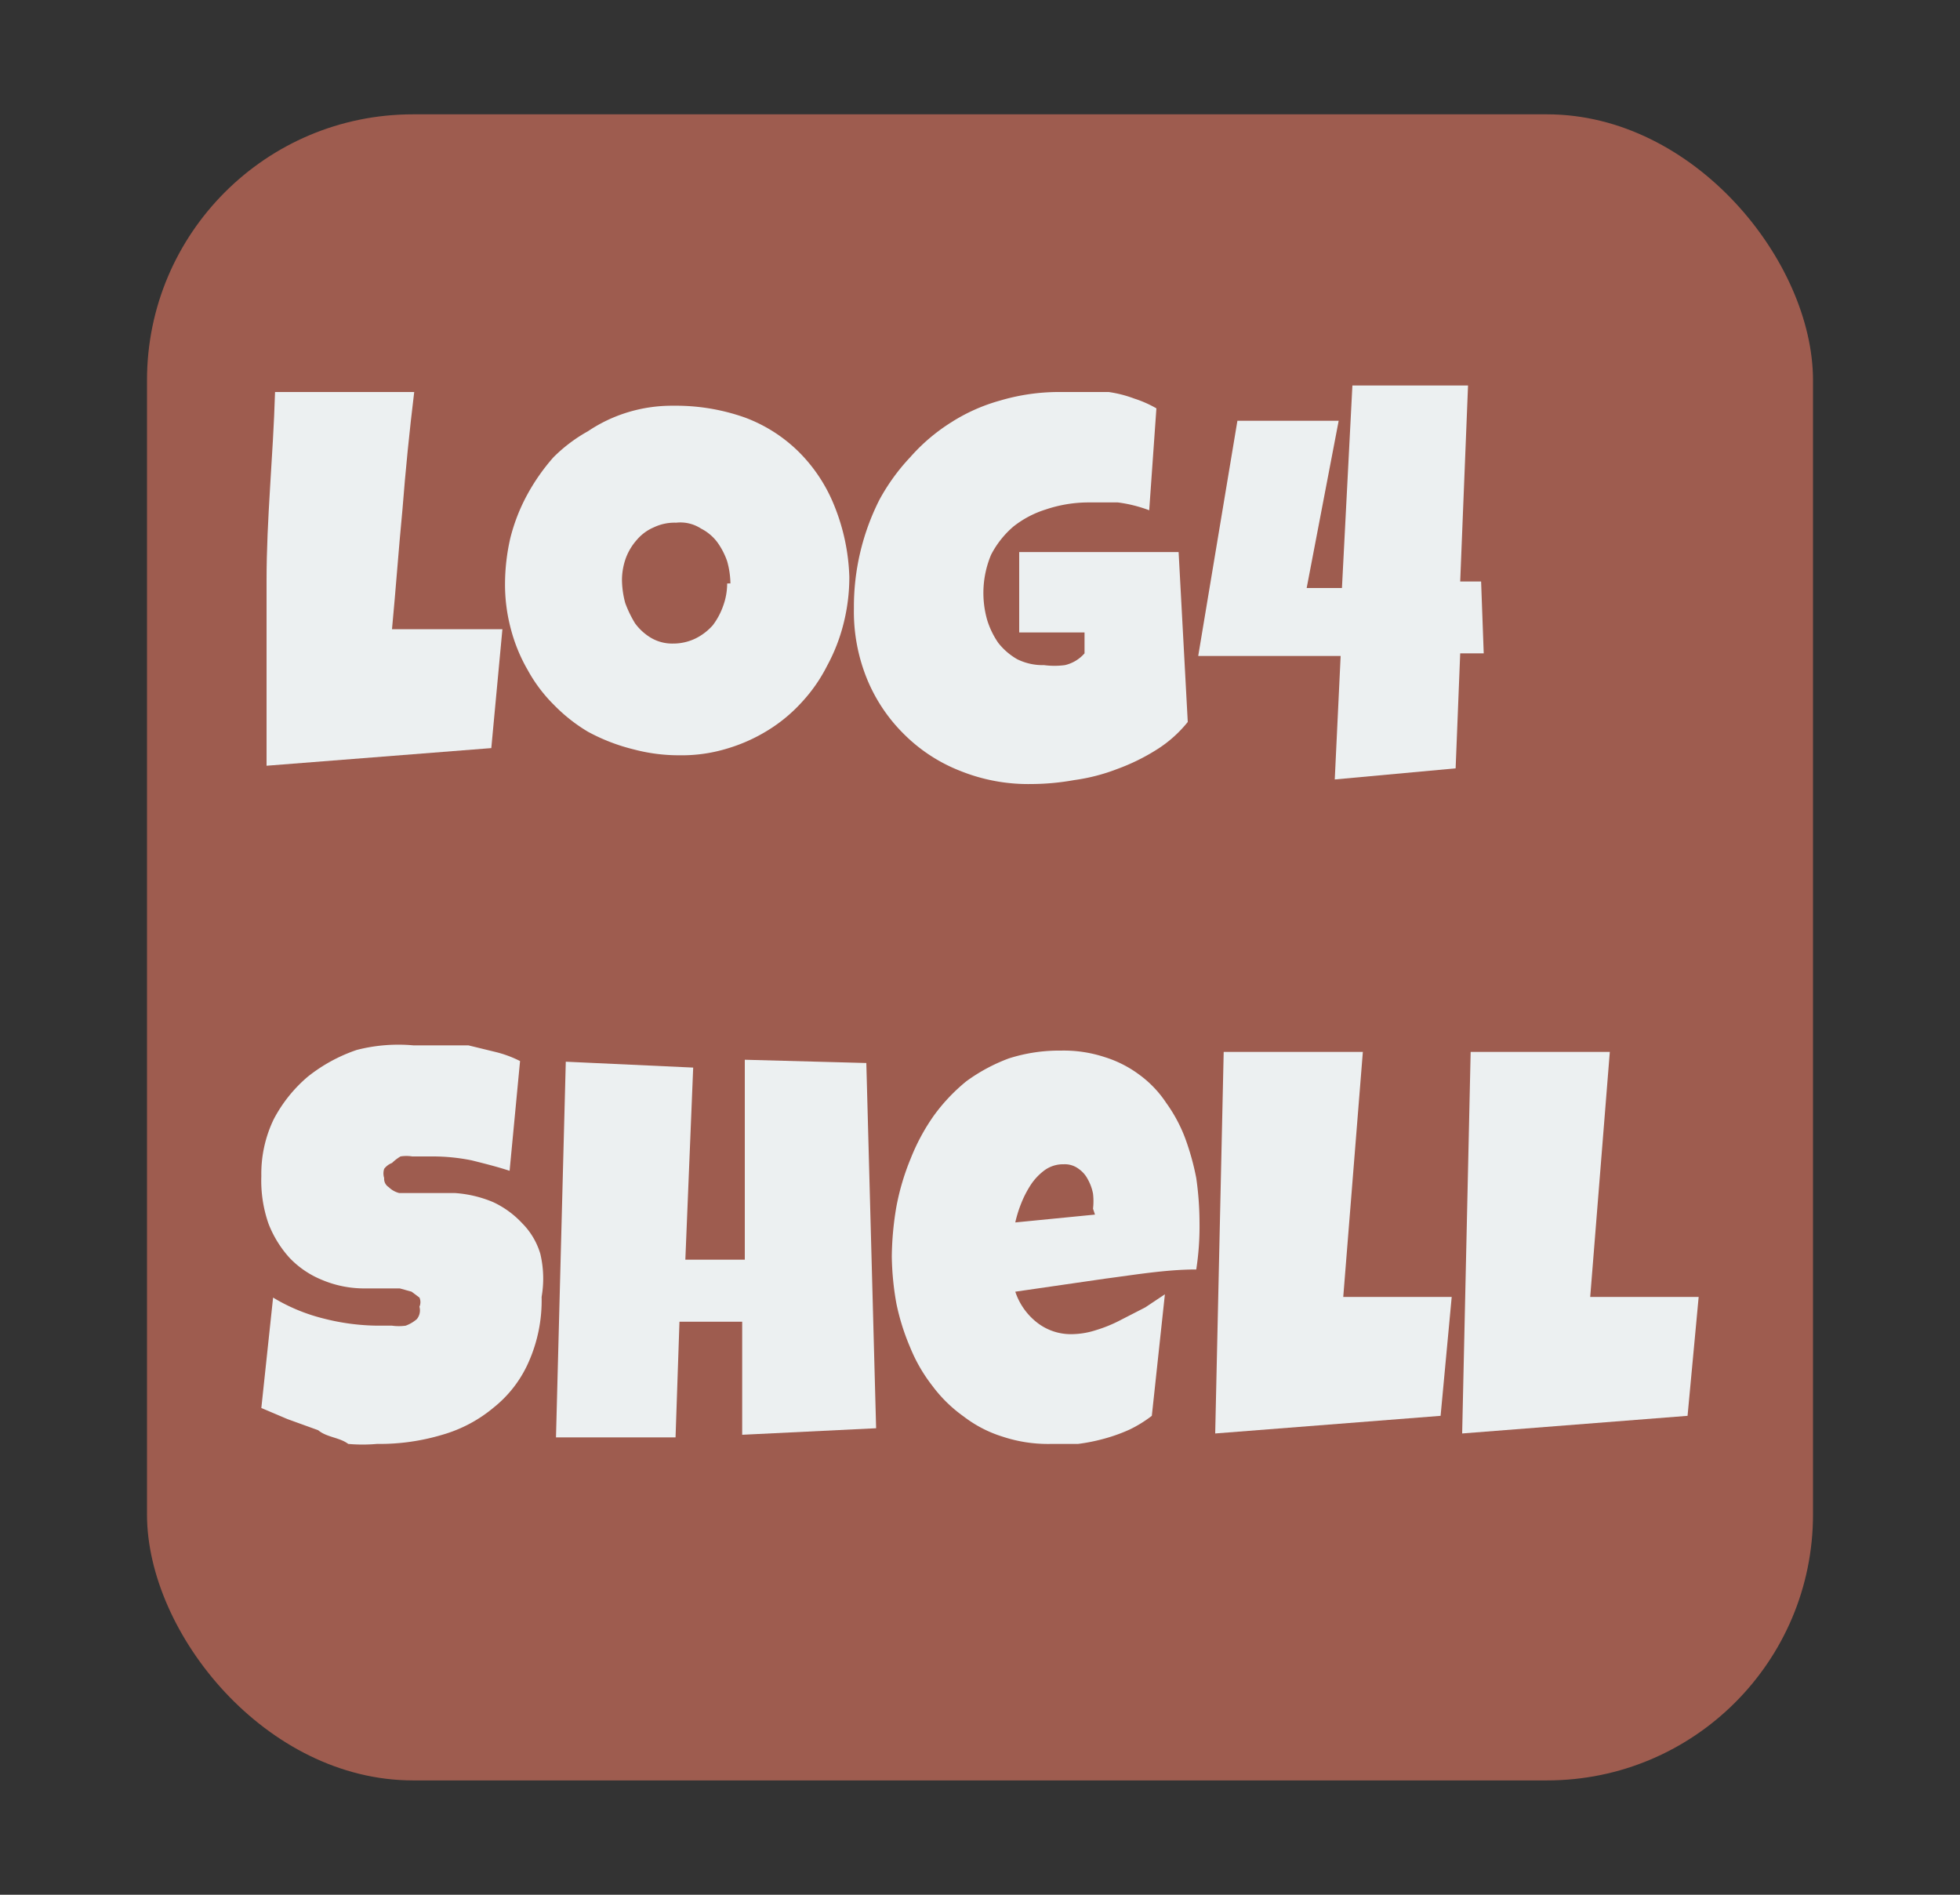
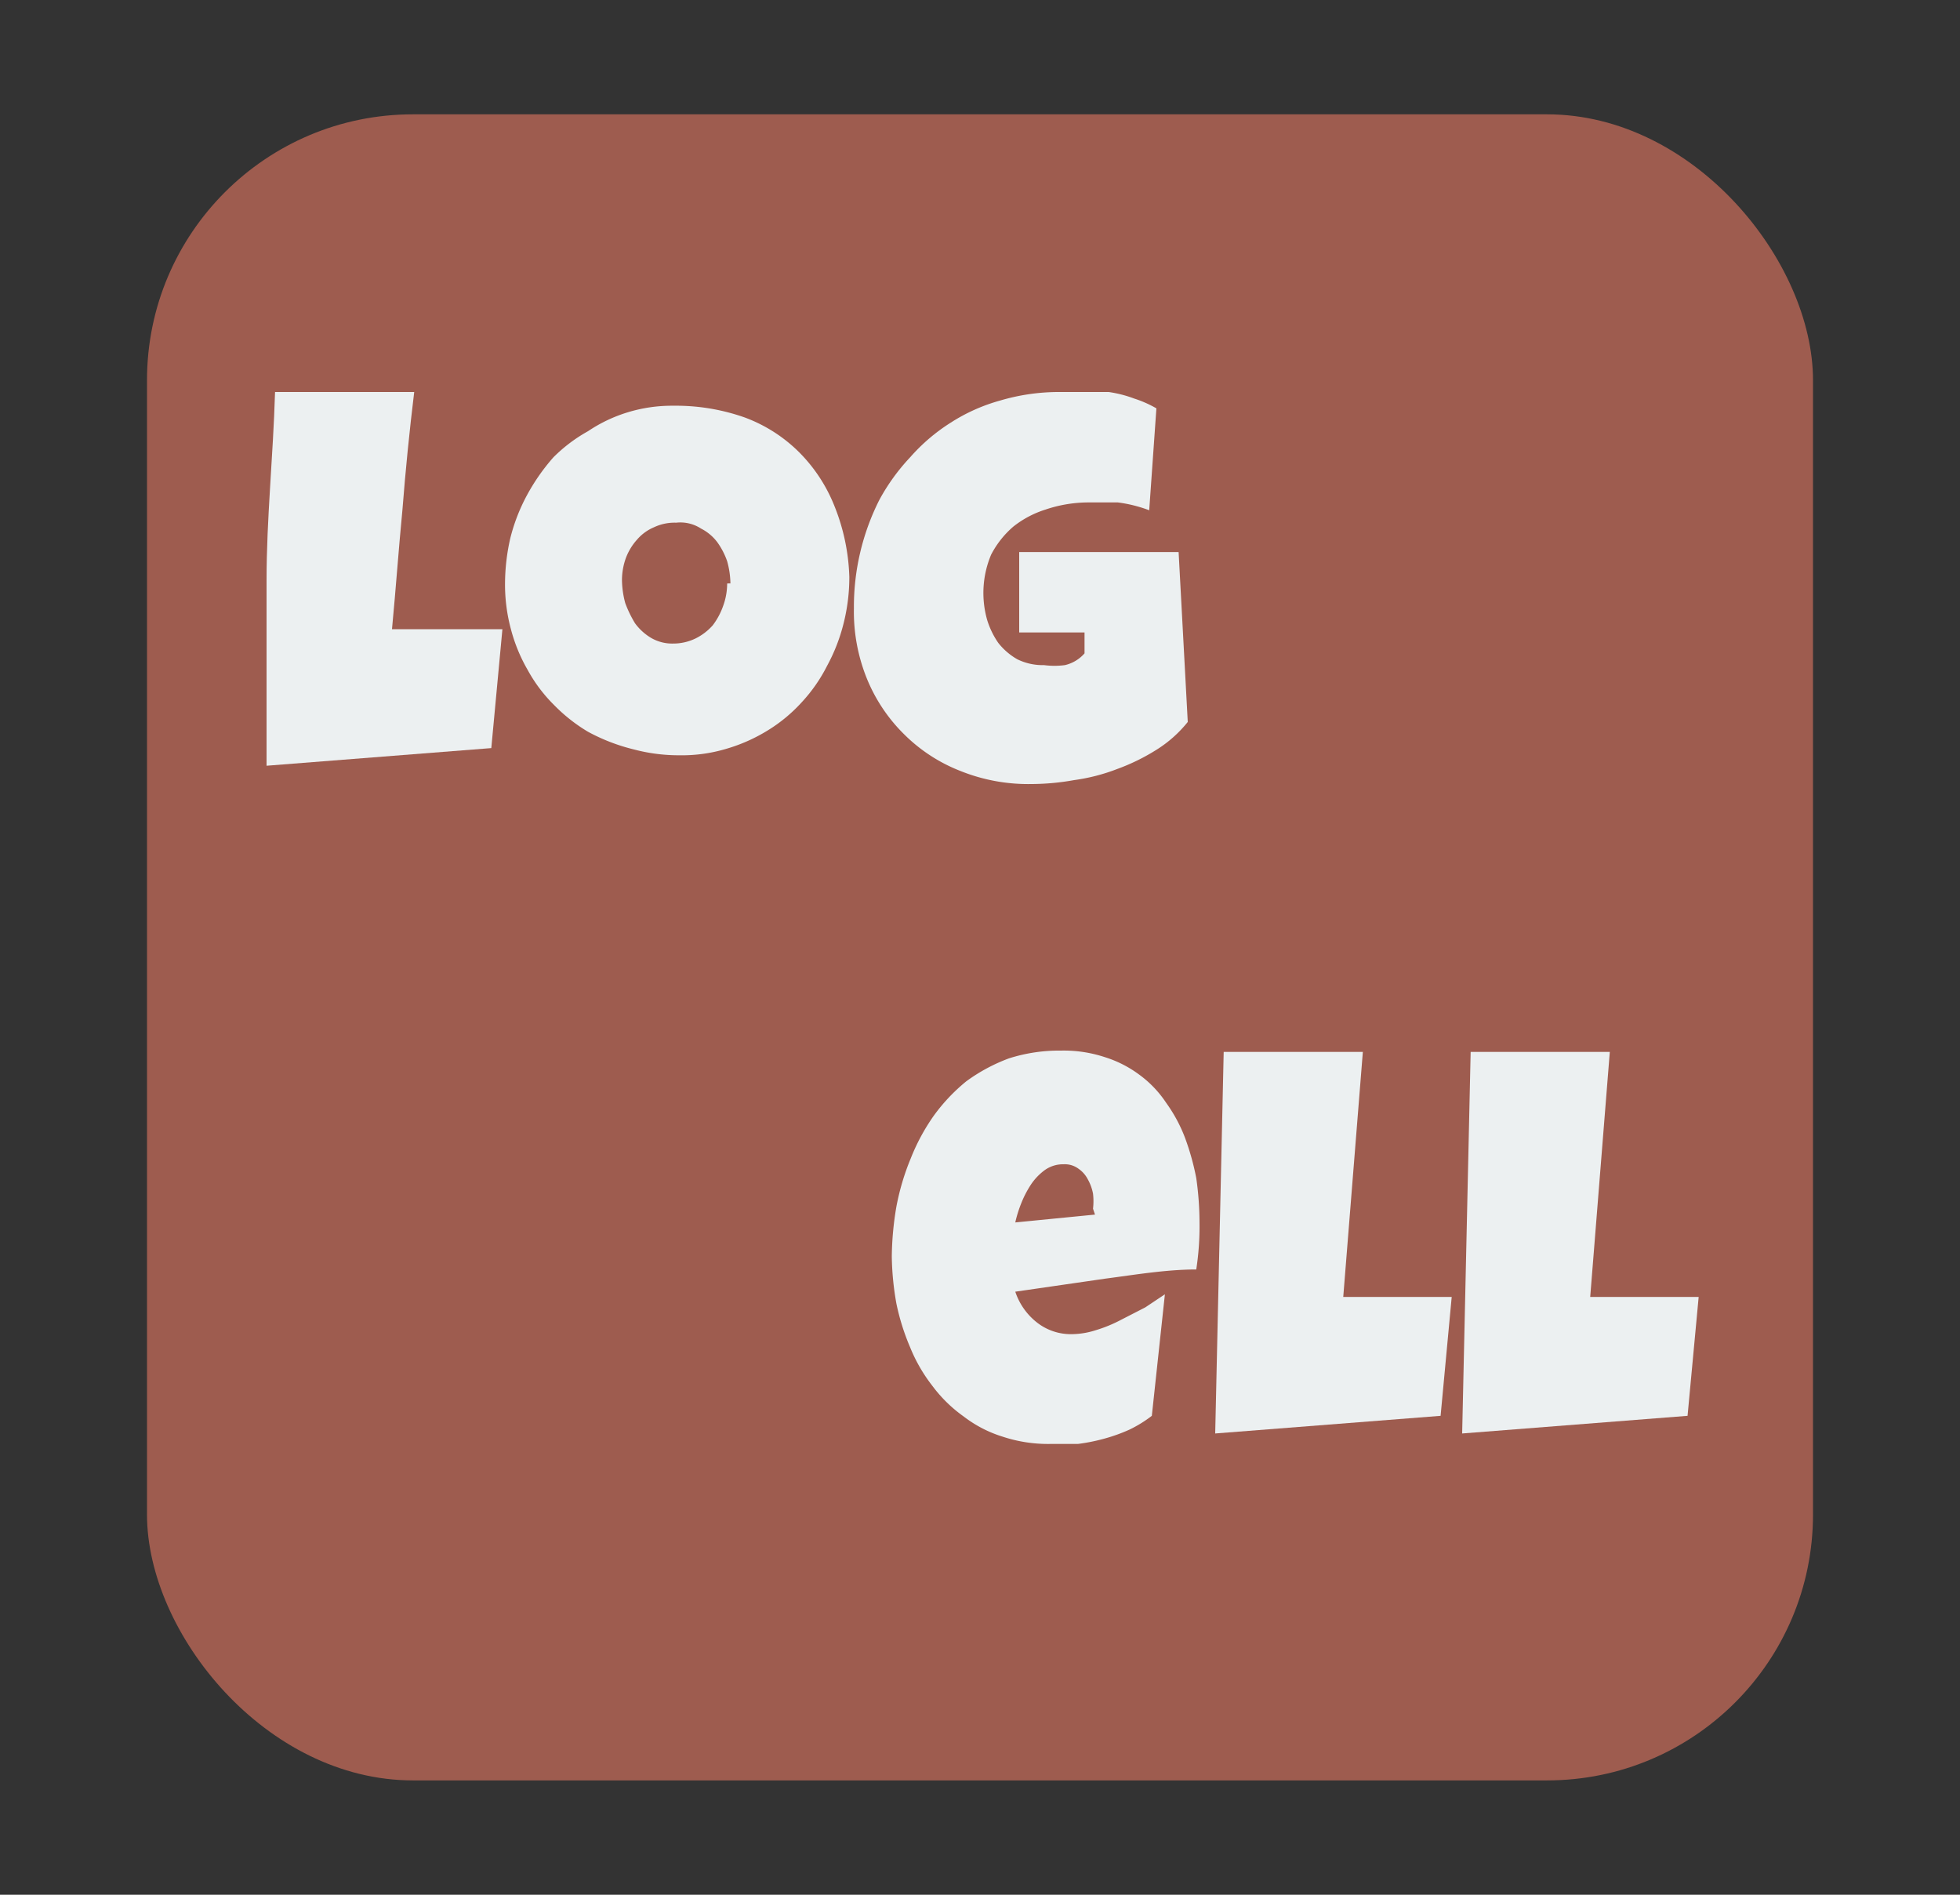
<svg xmlns="http://www.w3.org/2000/svg" viewBox="0 0 30 29">
  <rect x="0" y="0" width="30" height="29" fill="#333333" stroke="none" />
  <defs>
    <style>.cls-1{fill:#9e5c4f;}.cls-2{fill:#ecf0f1;}</style>
  </defs>
  <g id="Calque_9" data-name="Calque 9">
    <rect class="cls-1" x="2.25" y="1.75" width="25.5" height="25.5" rx="4.07" />
    <path class="cls-2" d="M7.69,9.63l-.17,1.82-3.44.27c0-1,0-1.9,0-2.84S4.18,7,4.21,6H6.34q-.11.9-.18,1.8C6.1,8.42,6.06,9,6,9.63H7.69Z" />
    <path class="cls-2" d="M13,8.83a2.9,2.9,0,0,1-.09.72,2.75,2.75,0,0,1-.25.64,2.44,2.44,0,0,1-.39.56,2.38,2.38,0,0,1-.52.43,2.57,2.57,0,0,1-.63.28,2.37,2.37,0,0,1-.72.1,2.69,2.69,0,0,1-.7-.09A2.92,2.92,0,0,1,9,11.2a2.54,2.54,0,0,1-.52-.41,2.31,2.31,0,0,1-.4-.53,2.53,2.53,0,0,1-.26-.63,2.63,2.63,0,0,1-.09-.7,3.17,3.17,0,0,1,.08-.69,2.83,2.83,0,0,1,.25-.65A3.12,3.12,0,0,1,8.47,7,2.38,2.38,0,0,1,9,6.6a2.28,2.28,0,0,1,.61-.29,2.32,2.32,0,0,1,.7-.1,3.16,3.16,0,0,1,1.09.18,2.32,2.32,0,0,1,.83.53,2.44,2.44,0,0,1,.54.82A3.15,3.15,0,0,1,13,8.83Zm-1.82.1a1.33,1.33,0,0,0-.05-.34,1.13,1.13,0,0,0-.15-.29.72.72,0,0,0-.25-.21A.58.58,0,0,0,10.35,8a.74.74,0,0,0-.34.07.7.7,0,0,0-.26.19.88.88,0,0,0-.17.28,1,1,0,0,0-.06.34,1.41,1.41,0,0,0,.05.35,1.77,1.77,0,0,0,.15.31.83.83,0,0,0,.24.22.64.64,0,0,0,.34.09.78.78,0,0,0,.35-.08.86.86,0,0,0,.26-.2,1.08,1.08,0,0,0,.16-.3A1,1,0,0,0,11.13,8.93Z" />
    <path class="cls-2" d="M18.18,11.05a1.91,1.91,0,0,1-.47.42,3.14,3.14,0,0,1-.61.3,2.91,2.91,0,0,1-.66.17,3.74,3.74,0,0,1-.65.06,2.78,2.78,0,0,1-1.09-.2,2.51,2.51,0,0,1-.86-.56,2.54,2.54,0,0,1-.57-.85,2.73,2.73,0,0,1-.2-1.08,3.63,3.63,0,0,1,.39-1.66A3.11,3.11,0,0,1,13.93,7a2.85,2.85,0,0,1,.62-.53,2.76,2.76,0,0,1,.76-.34A3.17,3.17,0,0,1,16.19,6h.38l.4,0a1.86,1.86,0,0,1,.39.1,1.75,1.75,0,0,1,.34.15l-.11,1.56a2.11,2.11,0,0,0-.48-.12l-.47,0A2.06,2.06,0,0,0,16,7.8a1.53,1.53,0,0,0-.49.26,1.44,1.44,0,0,0-.34.43,1.51,1.51,0,0,0-.06,1,1.27,1.27,0,0,0,.17.35,1,1,0,0,0,.29.25.88.88,0,0,0,.41.09,1.22,1.22,0,0,0,.32,0A.57.57,0,0,0,16.6,10l0-.32h-1l0-1.23,1.22,0,1.22,0Z" />
-     <path class="cls-2" d="M22.71,10h-.36l-.07,1.76-1.85.17.09-1.89-2.18,0,.6-3.6h1.55L20,9l.54,0,.16-3.1h1.77l-.12,3,.32,0Z" />
-     <path class="cls-2" d="M8.29,19.85a2.32,2.32,0,0,1-.2,1,1.83,1.83,0,0,1-.53.69,2.14,2.14,0,0,1-.79.42,3.34,3.34,0,0,1-1,.14,2.47,2.47,0,0,1-.44,0C5.2,22,5,22,4.87,21.89l-.47-.17L4,21.55l.18-1.69a2.78,2.78,0,0,0,.77.32,3.44,3.44,0,0,0,.83.11H6a.76.76,0,0,0,.21,0,.55.55,0,0,0,.17-.1A.21.21,0,0,0,6.42,20a.17.17,0,0,0,0-.14l-.12-.09-.18-.05-.19,0H5.57a1.66,1.66,0,0,1-.64-.13,1.43,1.43,0,0,1-.5-.34,1.69,1.69,0,0,1-.32-.52A2,2,0,0,1,4,18a1.92,1.92,0,0,1,.19-.87,2.19,2.19,0,0,1,.52-.65,2.48,2.48,0,0,1,.75-.41A2.56,2.56,0,0,1,6.33,16h.41l.43,0,.41.1a1.74,1.74,0,0,1,.38.14L7.8,17.92c-.18-.06-.38-.11-.58-.16a3,3,0,0,0-.59-.06H6.49l-.18,0a.57.57,0,0,0-.18,0A.69.69,0,0,0,6,17.8a.27.27,0,0,0-.12.09.23.23,0,0,0,0,.14.15.15,0,0,0,.07.14.35.35,0,0,0,.16.09l.22,0,.24,0h.39a1.82,1.82,0,0,1,.59.14,1.43,1.43,0,0,1,.44.32,1.11,1.11,0,0,1,.28.47A1.64,1.64,0,0,1,8.29,19.85Z" />
-     <path class="cls-2" d="M13.41,21.86l-2.05.1,0-1.73H10.4L10.34,22H8.51l.15-5.75,1.95.09-.12,2.94h.91V16.22l1.86.05Z" />
    <path class="cls-2" d="M18.36,18.72a4.31,4.31,0,0,1-.05.71c-.46,0-.93.08-1.39.14l-1.38.2a1,1,0,0,0,.33.47.84.84,0,0,0,.54.18,1.23,1.23,0,0,0,.36-.06,2.14,2.14,0,0,0,.39-.16l.37-.19.3-.2-.2,1.86a1.94,1.94,0,0,1-.34.21,2.58,2.58,0,0,1-.39.14,2.83,2.83,0,0,1-.4.08l-.41,0a2.21,2.21,0,0,1-.74-.11,1.9,1.9,0,0,1-.6-.31,2.14,2.14,0,0,1-.48-.47,2.45,2.45,0,0,1-.34-.59,3.49,3.49,0,0,1-.21-.67,4.39,4.39,0,0,1-.07-.72,4.77,4.77,0,0,1,.07-.76,3.71,3.71,0,0,1,.22-.74,3.13,3.13,0,0,1,.35-.65,2.78,2.78,0,0,1,.5-.53,2.69,2.69,0,0,1,.65-.35,2.53,2.53,0,0,1,.8-.12,2,2,0,0,1,.67.1,1.76,1.76,0,0,1,.53.27,1.68,1.68,0,0,1,.41.43,2.32,2.32,0,0,1,.29.54,3.91,3.91,0,0,1,.17.61A4.91,4.91,0,0,1,18.36,18.72Zm-1.63-.22a1,1,0,0,0,0-.23.72.72,0,0,0-.08-.22.44.44,0,0,0-.14-.16.35.35,0,0,0-.23-.07.48.48,0,0,0-.29.09.88.88,0,0,0-.21.22,1.59,1.59,0,0,0-.15.29,1.9,1.9,0,0,0-.09.29l1.22-.12Z" />
    <path class="cls-2" d="M22.22,19.85l-.17,1.82-3.45.27.13-5.84h2.13l-.3,3.75Z" />
    <path class="cls-2" d="M26,19.85l-.17,1.82-3.45.27.13-5.84h2.13l-.3,3.75Z" />
  </g>
</svg>